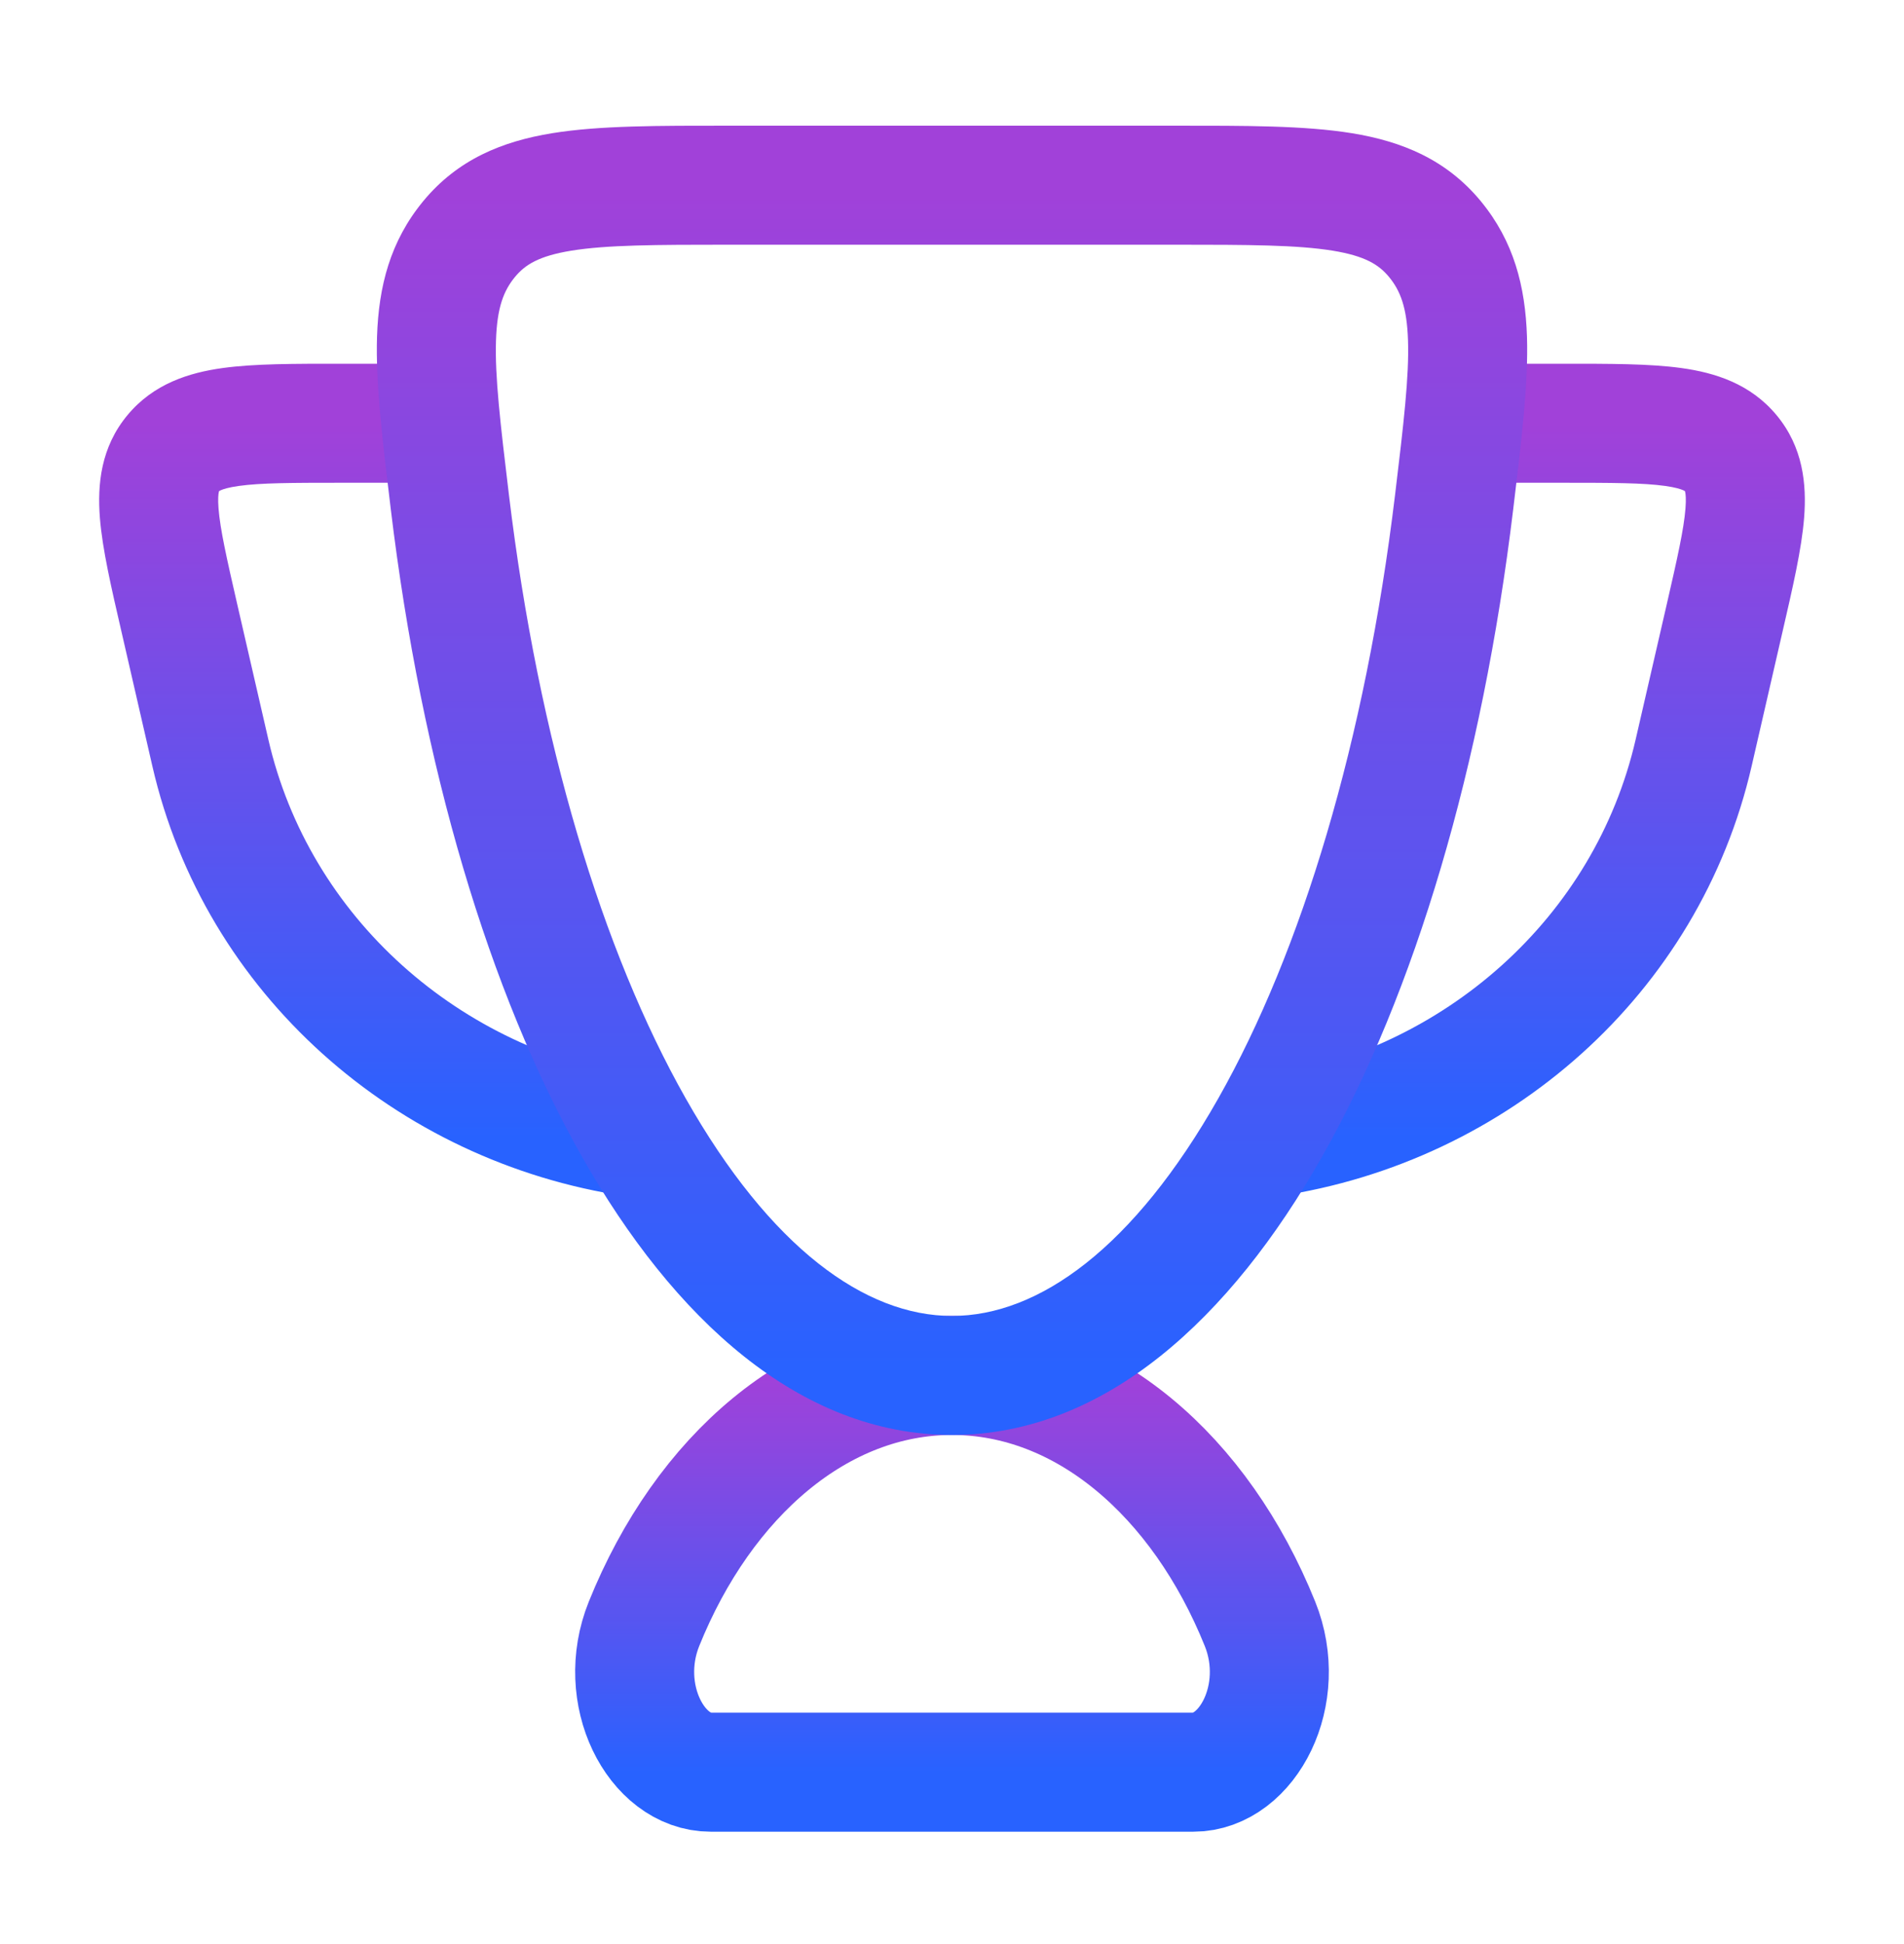
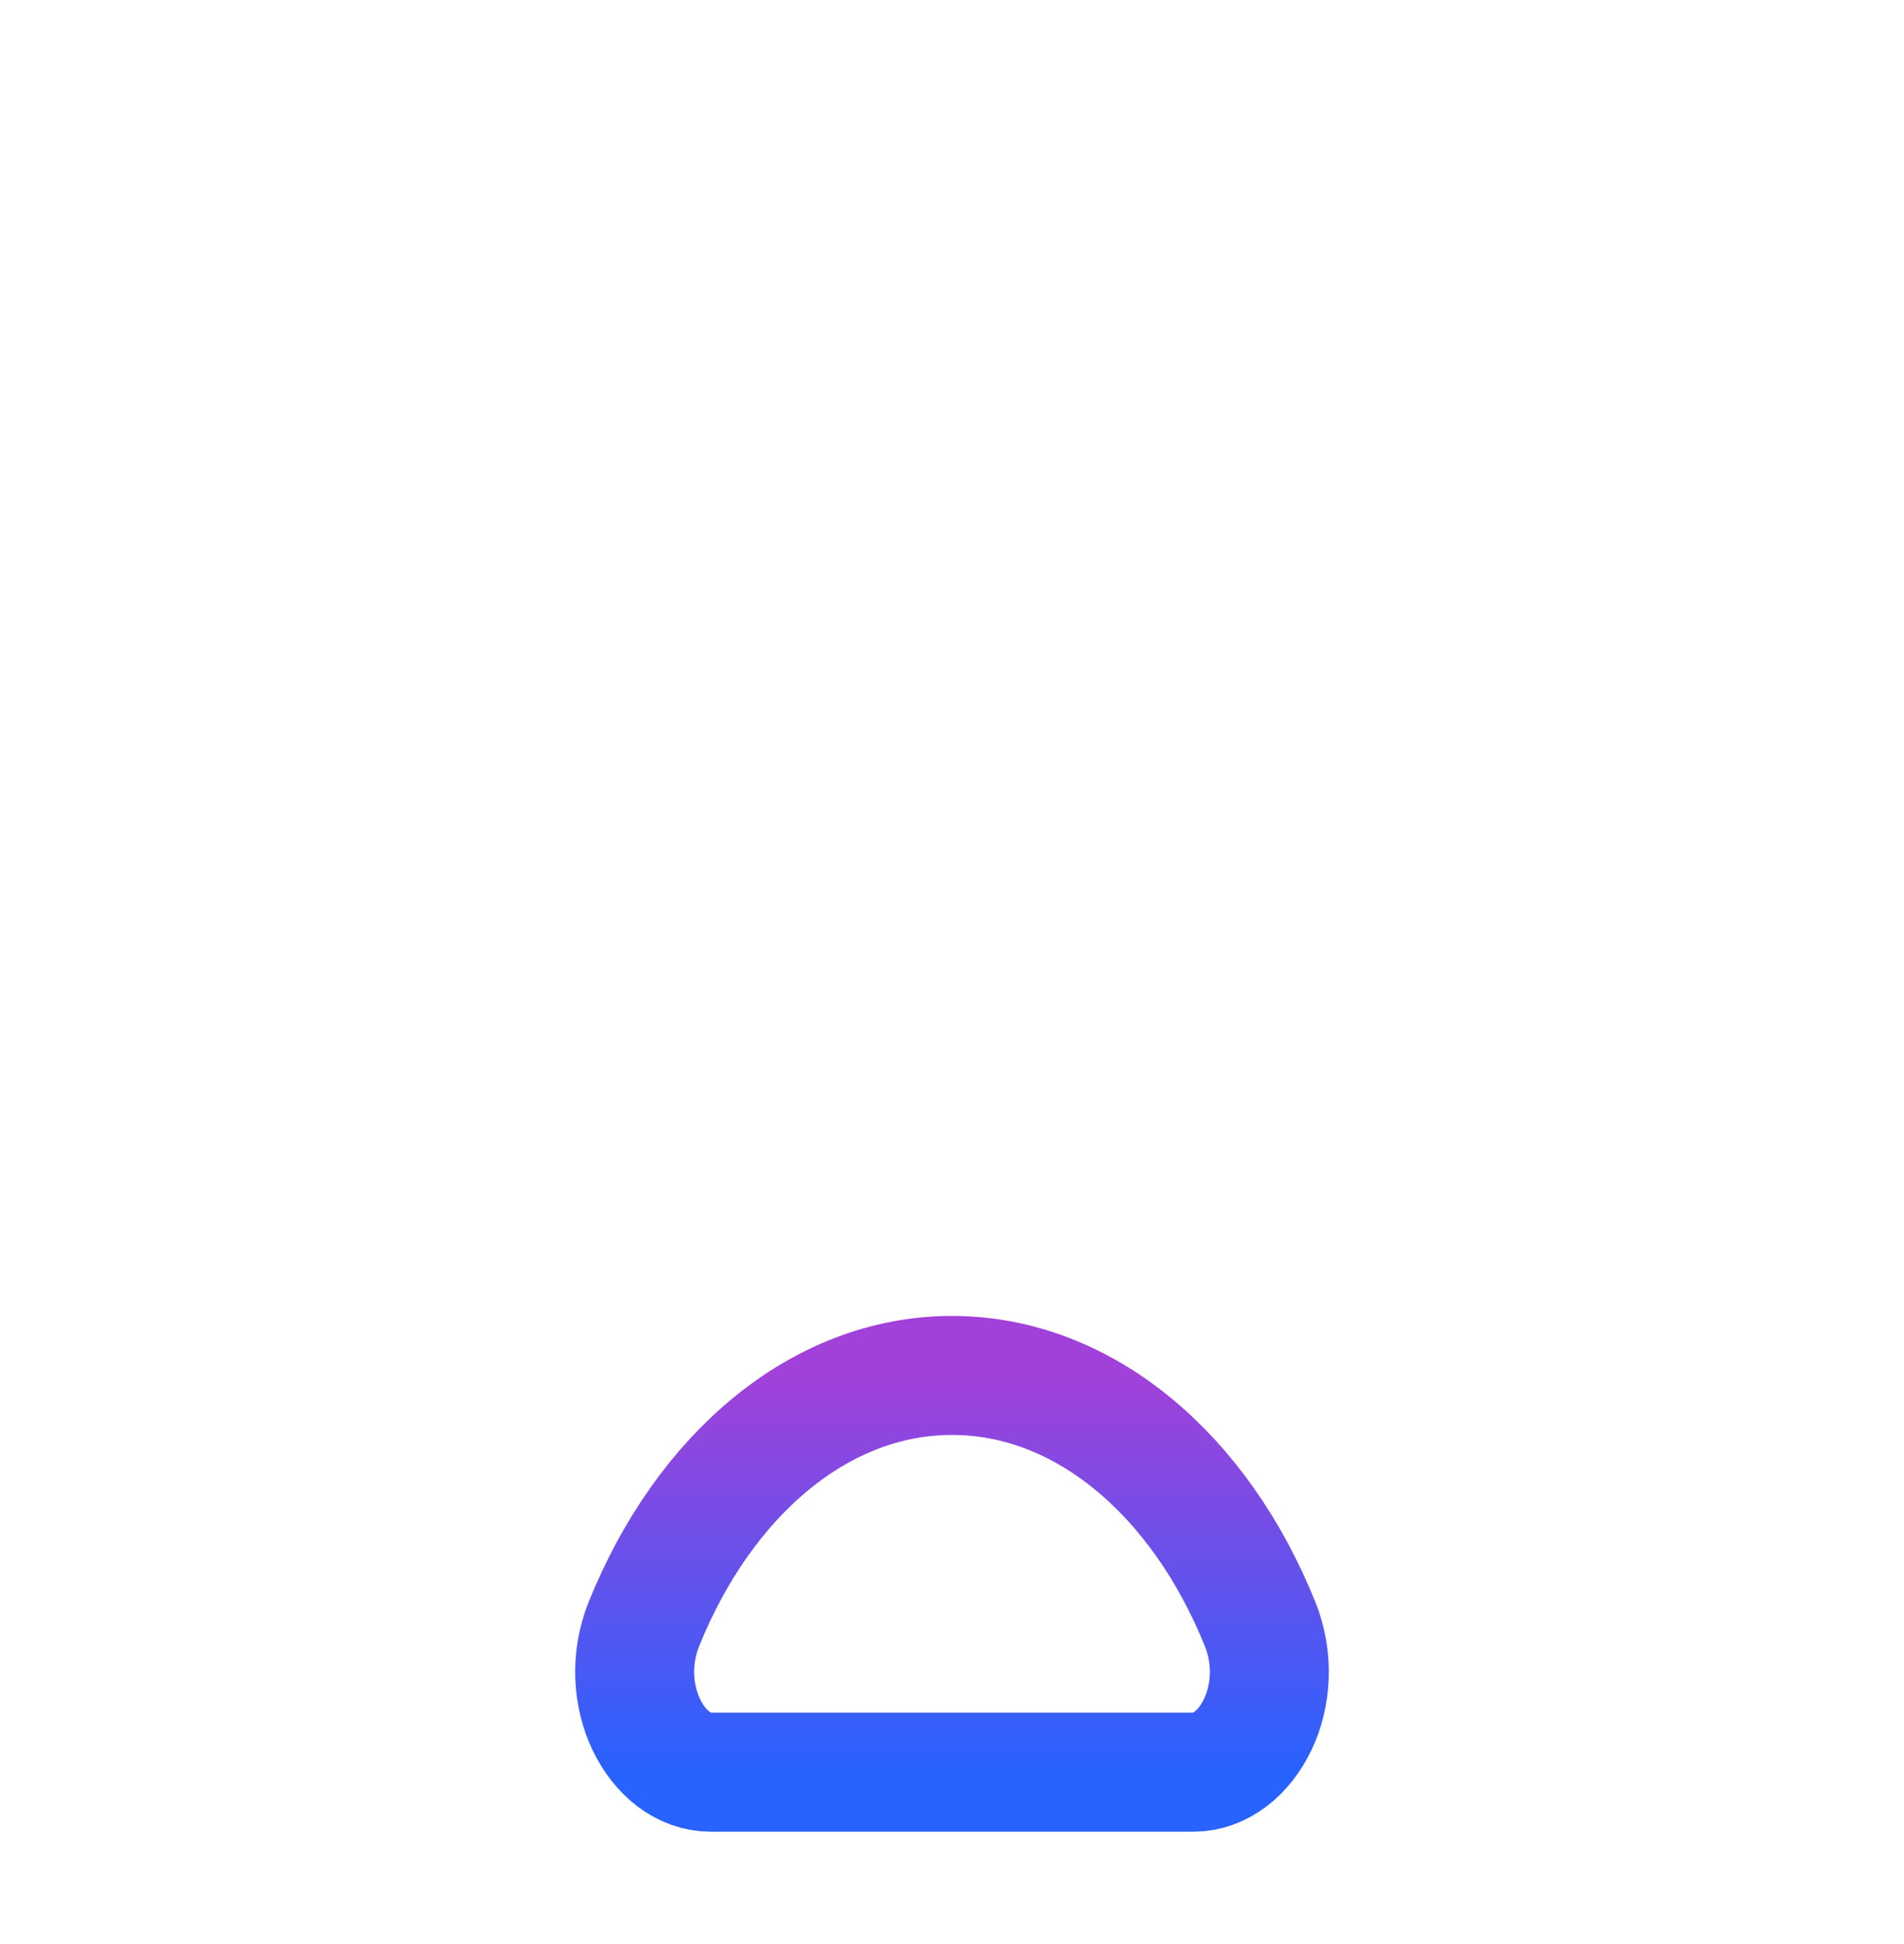
<svg xmlns="http://www.w3.org/2000/svg" width="48" height="49" viewBox="0 0 48 49" fill="none">
  <path d="M24 34.668C20.653 34.668 17.739 37.198 16.235 40.93C15.517 42.713 16.548 44.668 17.918 44.668H30.082C31.452 44.668 32.483 42.713 31.765 40.93C30.261 37.198 27.347 34.668 24 34.668Z" stroke="url(#paint0_linear_1390_76672)" stroke-width="3" stroke-linecap="round" />
-   <path d="M37 9.168C36.172 9.168 35.5 9.84 35.5 10.668C35.5 11.496 36.172 12.168 37 12.168V9.168ZM42.697 18.974L44.159 19.31L42.697 18.974ZM43.478 15.576L44.94 15.912L43.478 15.576ZM31.778 27.184C30.959 27.307 30.394 28.071 30.517 28.89C30.639 29.709 31.403 30.274 32.222 30.151L31.778 27.184ZM39.404 10.668V9.168H37V10.668V12.168H39.404V10.668ZM42.697 18.974L44.159 19.31L44.94 15.912L43.478 15.576L42.017 15.24L41.235 18.638L42.697 18.974ZM39.404 10.668V12.168C40.651 12.168 41.427 12.171 41.978 12.248C42.237 12.284 42.371 12.328 42.436 12.357C42.465 12.37 42.476 12.378 42.477 12.379C42.478 12.379 42.478 12.379 42.479 12.381L43.633 11.423L44.788 10.465C44.128 9.67 43.23 9.393 42.391 9.277C41.585 9.165 40.56 9.168 39.404 9.168V10.668ZM43.478 15.576L44.94 15.912C45.19 14.826 45.419 13.848 45.482 13.05C45.548 12.206 45.457 11.271 44.788 10.465L43.633 11.423L42.479 12.381C42.481 12.383 42.479 12.38 42.477 12.376C42.475 12.372 42.478 12.377 42.483 12.4C42.495 12.451 42.51 12.572 42.491 12.815C42.45 13.339 42.288 14.06 42.017 15.24L43.478 15.576ZM42.697 18.974L41.235 18.638C40.206 23.115 36.424 26.488 31.778 27.184L32 28.668L32.222 30.151C38.02 29.283 42.838 25.055 44.159 19.31L42.697 18.974Z" fill="url(#paint1_linear_1390_76672)" />
-   <path d="M11 9.168C11.828 9.168 12.5 9.84 12.5 10.668C12.5 11.496 11.828 12.168 11 12.168V9.168ZM5.303 18.974L3.841 19.31L5.303 18.974ZM4.521 15.576L3.06 15.912L4.521 15.576ZM16.222 27.184C17.041 27.307 17.606 28.071 17.483 28.89C17.361 29.709 16.597 30.274 15.778 30.151L16.222 27.184ZM8.596 10.668V9.168H11V10.668V12.168H8.596V10.668ZM5.303 18.974L3.841 19.31L3.06 15.912L4.521 15.576L5.983 15.24L6.765 18.638L5.303 18.974ZM8.596 10.668V12.168C7.349 12.168 6.573 12.171 6.022 12.248C5.763 12.284 5.629 12.328 5.564 12.357C5.535 12.37 5.524 12.378 5.523 12.379C5.522 12.379 5.522 12.379 5.521 12.381L4.366 11.423L3.212 10.465C3.872 9.67 4.77 9.393 5.609 9.277C6.415 9.165 7.44 9.168 8.596 9.168V10.668ZM4.521 15.576L3.06 15.912C2.81 14.826 2.581 13.848 2.518 13.05C2.452 12.206 2.543 11.271 3.212 10.465L4.366 11.423L5.521 12.381C5.519 12.383 5.521 12.38 5.523 12.376C5.525 12.372 5.522 12.377 5.517 12.4C5.505 12.451 5.49 12.572 5.509 12.815C5.55 13.339 5.712 14.06 5.983 15.24L4.521 15.576ZM5.303 18.974L6.765 18.638C7.794 23.115 11.576 26.488 16.222 27.184L16 28.668L15.778 30.151C9.98 29.283 5.162 25.055 3.841 19.31L5.303 18.974Z" fill="url(#paint2_linear_1390_76672)" />
-   <path d="M36.66 12.65L38.149 12.829L36.66 12.65ZM11.341 12.65L12.83 12.47L11.341 12.65ZM36.174 6.026L35.017 6.98V6.98L36.174 6.026ZM36.66 12.65L35.17 12.47C34.421 18.686 32.809 23.984 30.716 27.68C28.581 31.451 26.19 33.168 24 33.168V34.668V36.168C27.851 36.168 31.025 33.223 33.327 29.158C35.671 25.019 37.368 19.308 38.149 12.829L36.66 12.65ZM24 34.668V33.168C21.81 33.168 19.419 31.451 17.284 27.68C15.191 23.984 13.579 18.686 12.83 12.47L11.341 12.65L9.851 12.829C10.632 19.308 12.329 25.019 14.673 29.158C16.975 33.223 20.149 36.168 24 36.168V34.668ZM29.627 4.668V3.168H18.373V4.668V6.168H29.627V4.668ZM11.341 12.65L12.83 12.47C12.613 10.668 12.474 9.485 12.504 8.58C12.531 7.745 12.699 7.325 12.983 6.98L11.826 6.026L10.669 5.071C9.834 6.084 9.547 7.221 9.505 8.481C9.467 9.671 9.645 11.121 9.851 12.829L11.341 12.65ZM18.373 4.668V3.168C16.615 3.168 15.115 3.163 13.923 3.357C12.654 3.563 11.535 4.022 10.669 5.071L11.826 6.026L12.983 6.98C13.238 6.672 13.584 6.452 14.404 6.318C15.3 6.173 16.513 6.168 18.373 6.168V4.668ZM36.66 12.65L38.149 12.829C38.355 11.121 38.533 9.671 38.495 8.481C38.453 7.221 38.166 6.084 37.331 5.071L36.174 6.026L35.017 6.98C35.301 7.325 35.469 7.745 35.496 8.58C35.526 9.485 35.387 10.668 35.17 12.47L36.66 12.65ZM29.627 4.668V6.168C31.487 6.168 32.7 6.173 33.596 6.318C34.416 6.452 34.762 6.672 35.017 6.98L36.174 6.026L37.331 5.071C36.465 4.022 35.346 3.563 34.077 3.357C32.885 3.163 31.385 3.168 29.627 3.168V4.668Z" fill="url(#paint3_linear_1390_76672)" />
  <defs>
    <linearGradient id="paint0_linear_1390_76672" x1="24" y1="34.668" x2="24" y2="44.668" gradientUnits="userSpaceOnUse">
      <stop stop-color="#A141D9" />
      <stop offset="1" stop-color="#2862FF" />
    </linearGradient>
    <linearGradient id="paint1_linear_1390_76672" x1="38" y1="10.668" x2="38" y2="28.668" gradientUnits="userSpaceOnUse">
      <stop stop-color="#A141D9" />
      <stop offset="1" stop-color="#2862FF" />
    </linearGradient>
    <linearGradient id="paint2_linear_1390_76672" x1="10" y1="10.668" x2="10" y2="28.668" gradientUnits="userSpaceOnUse">
      <stop stop-color="#A141D9" />
      <stop offset="1" stop-color="#2862FF" />
    </linearGradient>
    <linearGradient id="paint3_linear_1390_76672" x1="24" y1="4.668" x2="24" y2="34.668" gradientUnits="userSpaceOnUse">
      <stop stop-color="#A141D9" />
      <stop offset="1" stop-color="#2862FF" />
    </linearGradient>
  </defs>
</svg>